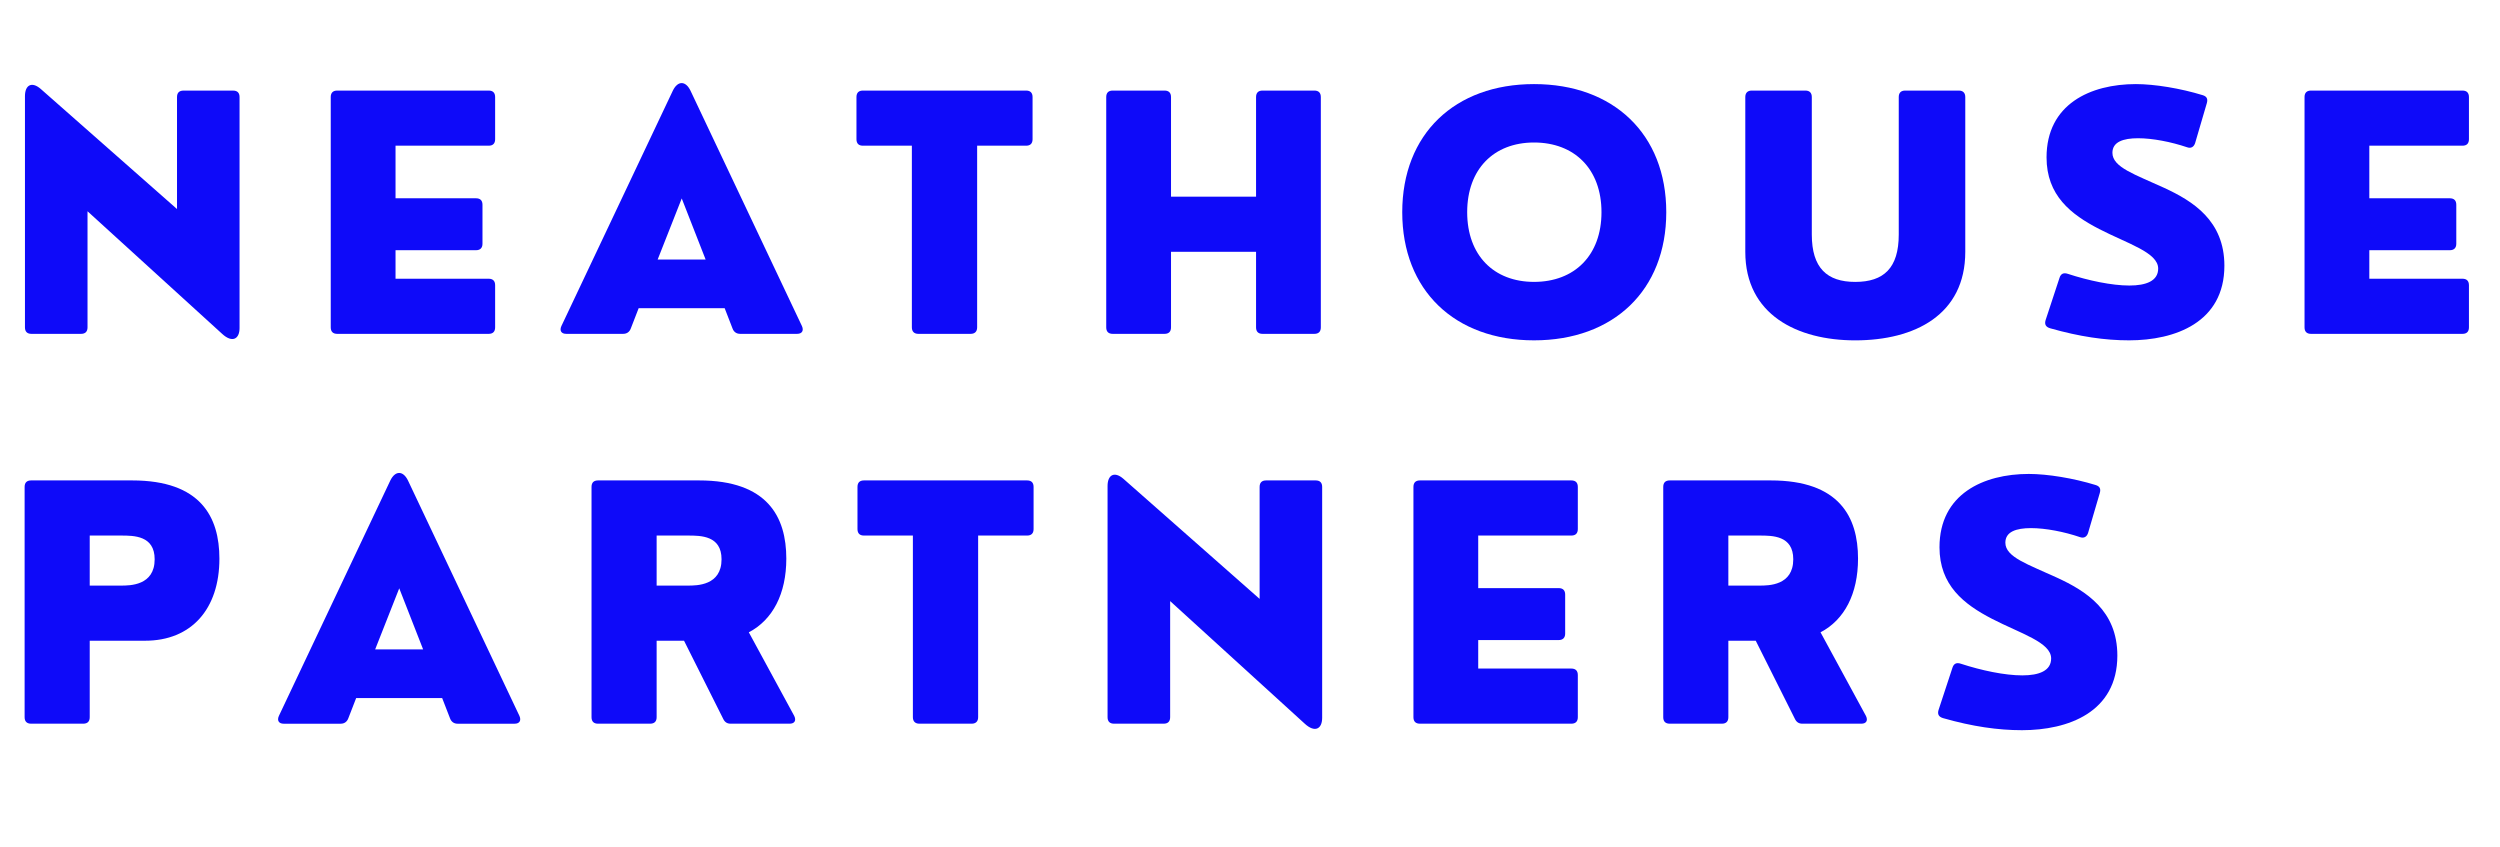
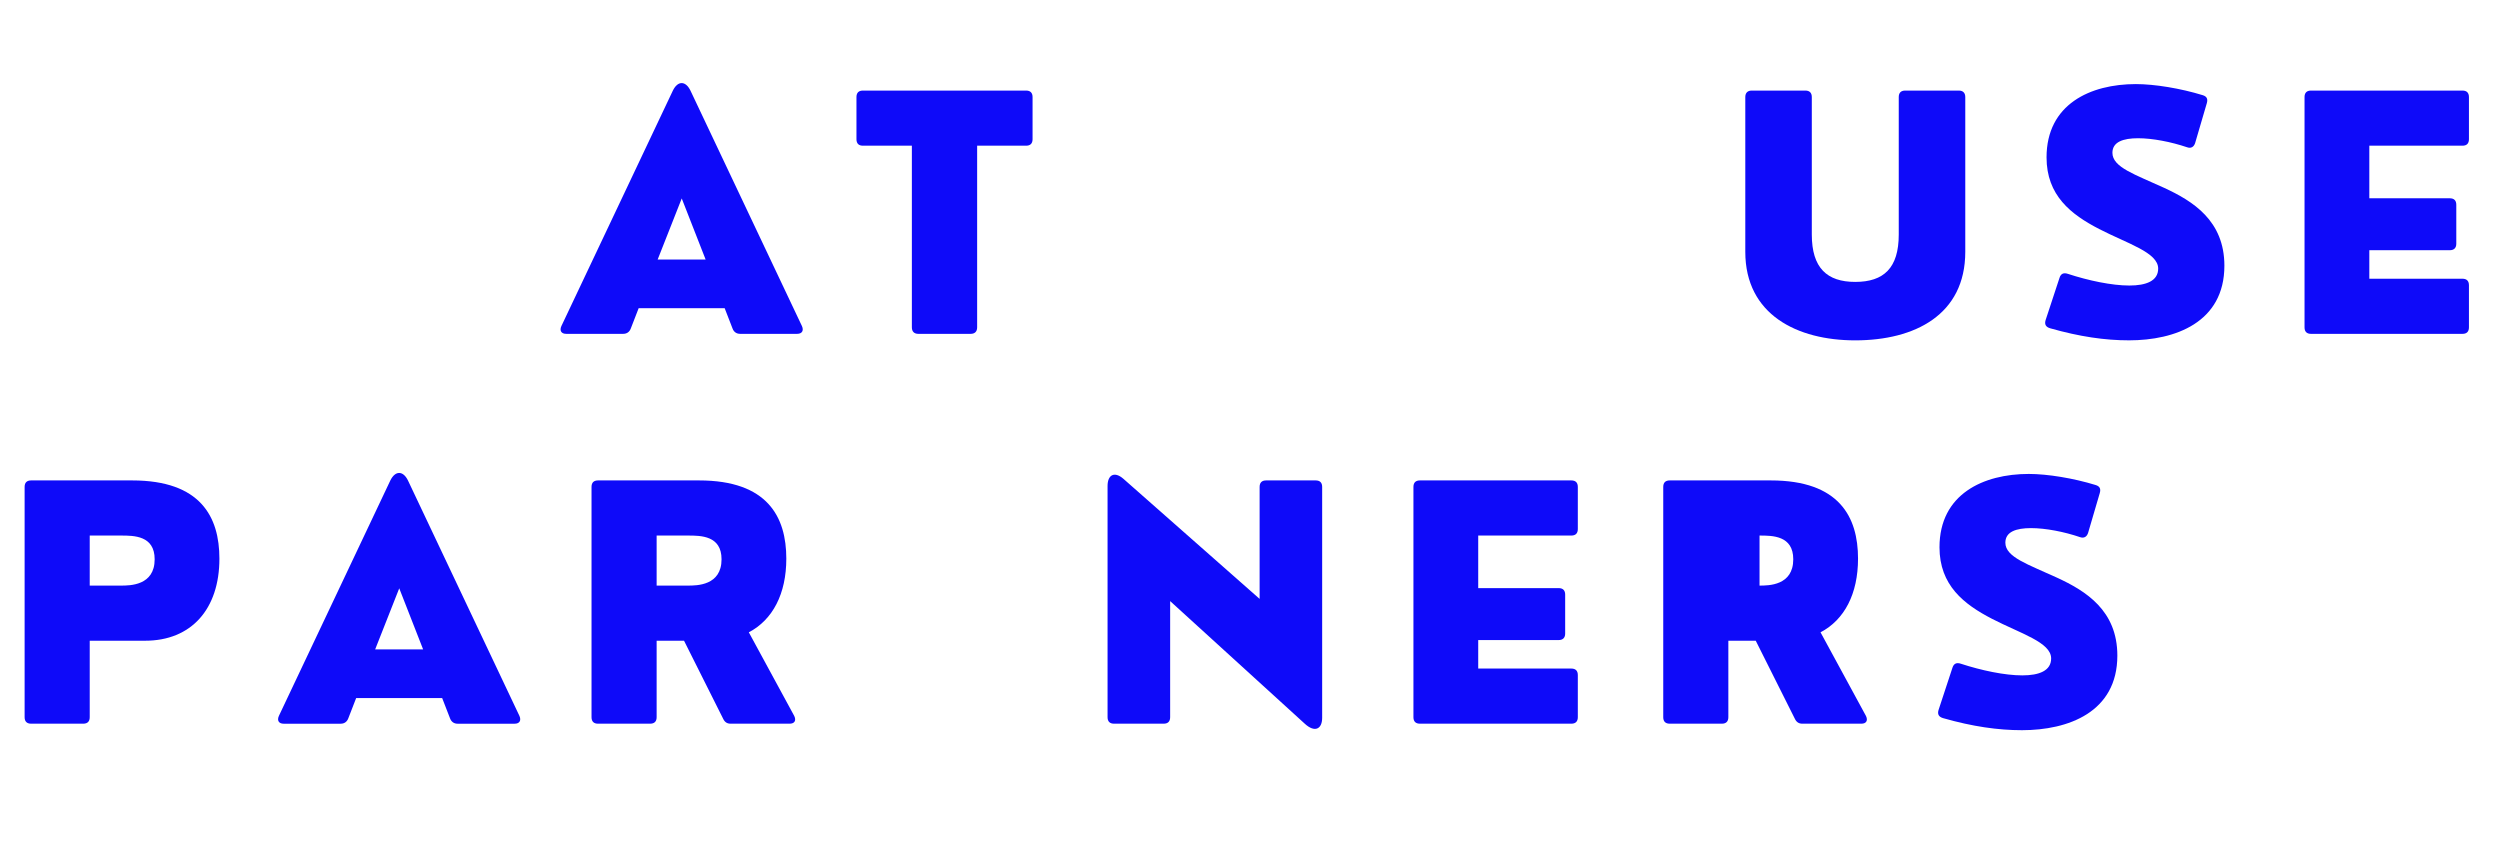
<svg xmlns="http://www.w3.org/2000/svg" width="118" height="40" viewBox="0 0 118 40" fill="none">
-   <path d="M3.824 15.758C4.026 15.758 4.131 15.653 4.131 15.451V9.972L10.485 15.758C10.963 16.199 11.307 16.005 11.307 15.482V4.583C11.307 4.38 11.202 4.276 11.001 4.276H8.661C8.459 4.276 8.355 4.38 8.355 4.583V9.867L1.926 4.201C1.5 3.828 1.178 4.014 1.178 4.537V15.451C1.178 15.653 1.282 15.758 1.485 15.758H3.824Z" fill="#0E0AF9" />
-   <path d="M23.065 15.758C23.266 15.758 23.37 15.653 23.37 15.451V13.463C23.37 13.261 23.266 13.156 23.065 13.156H18.669V11.81H22.466C22.669 11.81 22.773 11.699 22.773 11.505V9.666C22.773 9.463 22.669 9.359 22.466 9.359H18.669V6.877H23.065C23.266 6.877 23.37 6.773 23.37 6.57V4.582C23.37 4.38 23.266 4.275 23.065 4.275H15.918C15.716 4.275 15.611 4.38 15.611 4.582V15.451C15.611 15.653 15.716 15.758 15.918 15.758H23.065Z" fill="#0E0AF9" />
  <path d="M32.589 4.275C32.357 3.804 31.991 3.804 31.76 4.275L26.497 15.391C26.399 15.608 26.497 15.757 26.721 15.757H29.419C29.584 15.757 29.711 15.668 29.771 15.511L30.145 14.546H34.204L34.578 15.511C34.637 15.668 34.764 15.757 34.929 15.757H37.628C37.852 15.757 37.949 15.608 37.852 15.391L32.589 4.275ZM32.178 9.366L33.306 12.251H31.041L32.178 9.366Z" fill="#0E0AF9" />
  <path d="M45.814 15.758C46.008 15.758 46.121 15.653 46.121 15.451V6.877H48.431C48.632 6.877 48.737 6.773 48.737 6.57V4.582C48.737 4.38 48.632 4.275 48.431 4.275H40.731C40.529 4.275 40.425 4.38 40.425 4.582V6.57C40.425 6.773 40.529 6.877 40.731 6.877H43.04V15.451C43.04 15.653 43.153 15.758 43.347 15.758H45.814Z" fill="#0E0AF9" />
-   <path d="M54.965 15.758C55.167 15.758 55.272 15.653 55.272 15.451V11.886H59.286V15.451C59.286 15.653 59.391 15.758 59.592 15.758H62.037C62.238 15.758 62.343 15.653 62.343 15.451V4.582C62.343 4.38 62.238 4.275 62.037 4.275H59.592C59.391 4.275 59.286 4.38 59.286 4.582V9.284H55.272V4.582C55.272 4.38 55.167 4.275 54.965 4.275H52.521C52.319 4.275 52.214 4.38 52.214 4.582V15.451C52.214 15.653 52.319 15.758 52.521 15.758H54.965Z" fill="#0E0AF9" />
-   <path d="M72.406 16.064C76.151 16.064 78.648 13.709 78.648 10.016C78.648 6.323 76.151 3.969 72.406 3.969C68.668 3.969 66.186 6.323 66.186 10.016C66.186 13.709 68.668 16.064 72.406 16.064ZM72.406 13.305C70.507 13.305 69.251 12.05 69.251 10.016C69.251 7.983 70.507 6.726 72.406 6.726C74.32 6.726 75.59 7.983 75.59 10.016C75.59 12.05 74.32 13.305 72.406 13.305Z" fill="#0E0AF9" />
  <path d="M87.566 16.065C90.384 16.065 92.761 14.854 92.761 11.886V4.582C92.761 4.38 92.649 4.275 92.455 4.275H89.928C89.725 4.275 89.621 4.38 89.621 4.582V11.07C89.621 12.648 88.918 13.306 87.566 13.306C86.235 13.306 85.517 12.648 85.517 11.07V4.582C85.517 4.38 85.412 4.275 85.211 4.275H82.684C82.489 4.275 82.378 4.38 82.378 4.582V11.886C82.378 14.854 84.83 16.065 87.566 16.065Z" fill="#0E0AF9" />
  <path d="M100.491 16.064C102.666 16.064 104.991 15.219 104.991 12.542C104.991 10.412 103.504 9.492 102.143 8.864C100.783 8.237 99.706 7.9 99.706 7.212C99.706 6.697 100.214 6.525 100.917 6.525C101.605 6.525 102.479 6.697 103.228 6.95C103.414 7.019 103.548 6.936 103.609 6.756L104.161 4.873C104.221 4.67 104.161 4.551 103.967 4.492C102.921 4.17 101.695 3.969 100.812 3.969C98.667 3.969 96.597 4.917 96.597 7.429C96.597 9.224 97.747 10.121 99.078 10.808C100.423 11.504 101.866 11.914 101.866 12.678C101.866 13.26 101.299 13.477 100.506 13.477C99.676 13.477 98.578 13.245 97.598 12.924C97.411 12.864 97.276 12.908 97.21 13.111L96.551 15.114C96.492 15.316 96.566 15.435 96.768 15.495C98.159 15.891 99.354 16.064 100.491 16.064Z" fill="#0E0AF9" />
  <path d="M116.228 15.758C116.429 15.758 116.534 15.653 116.534 15.451V13.463C116.534 13.261 116.429 13.156 116.228 13.156H111.832V11.81H115.629C115.832 11.81 115.937 11.699 115.937 11.505V9.666C115.937 9.463 115.832 9.359 115.629 9.359H111.832V6.877H116.228C116.429 6.877 116.534 6.773 116.534 6.57V4.582C116.534 4.38 116.429 4.275 116.228 4.275H109.081C108.879 4.275 108.774 4.38 108.774 4.582V15.451C108.774 15.653 108.879 15.758 109.081 15.758H116.228Z" fill="#0E0AF9" />
  <path d="M3.928 34.158C4.13 34.158 4.235 34.053 4.235 33.851V30.242H6.852C9.026 30.242 10.356 28.753 10.356 26.368C10.356 24.403 9.475 22.676 6.239 22.676H1.469C1.267 22.676 1.162 22.78 1.162 22.983V33.851C1.162 34.053 1.267 34.158 1.469 34.158H3.928ZM4.235 25.278H5.708C6.32 25.278 7.3 25.278 7.3 26.399C7.3 27.64 6.133 27.64 5.708 27.64H4.235V25.278Z" fill="#0E0AF9" />
  <path d="M19.255 22.676C19.023 22.206 18.657 22.206 18.425 22.676L13.163 33.792C13.065 34.01 13.163 34.159 13.387 34.159H16.085C16.25 34.159 16.377 34.069 16.437 33.912L16.811 32.948H20.87L21.244 33.912C21.303 34.069 21.43 34.159 21.595 34.159H24.294C24.518 34.159 24.614 34.01 24.518 33.792L19.255 22.676ZM18.844 27.768L19.972 30.653H17.707L18.844 27.768Z" fill="#0E0AF9" />
  <path d="M35.344 29.845C36.472 29.255 37.114 28.029 37.114 26.368C37.114 24.403 36.233 22.676 32.996 22.676H28.227C28.024 22.676 27.92 22.78 27.92 22.983V33.851C27.92 34.053 28.024 34.158 28.227 34.158H30.686C30.888 34.158 30.993 34.053 30.993 33.851V30.242H32.286L34.133 33.926C34.206 34.083 34.319 34.158 34.484 34.158H37.272C37.503 34.158 37.593 34.009 37.488 33.792L35.344 29.845ZM32.465 25.278C33.078 25.278 34.057 25.278 34.057 26.399C34.057 27.64 32.891 27.64 32.465 27.64H30.993V25.278H32.465Z" fill="#0E0AF9" />
-   <path d="M45.862 34.158C46.056 34.158 46.168 34.053 46.168 33.851V25.278H48.479C48.68 25.278 48.785 25.173 48.785 24.971V22.983C48.785 22.78 48.68 22.676 48.479 22.676H40.779C40.577 22.676 40.473 22.78 40.473 22.983V24.971C40.473 25.173 40.577 25.278 40.779 25.278H43.088V33.851C43.088 34.053 43.201 34.158 43.395 34.158H45.862Z" fill="#0E0AF9" />
  <path d="M54.924 34.158C55.126 34.158 55.231 34.054 55.231 33.851V28.372L61.584 34.158C62.063 34.6 62.406 34.405 62.406 33.882V22.983C62.406 22.781 62.302 22.676 62.1 22.676H59.76C59.559 22.676 59.454 22.781 59.454 22.983V28.268L53.026 22.601C52.599 22.228 52.277 22.415 52.277 22.938V33.851C52.277 34.054 52.382 34.158 52.584 34.158H54.924Z" fill="#0E0AF9" />
  <path d="M74.167 34.158C74.368 34.158 74.473 34.053 74.473 33.851V31.863C74.473 31.661 74.368 31.556 74.167 31.556H69.772V30.211H73.569C73.77 30.211 73.876 30.099 73.876 29.905V28.066C73.876 27.864 73.77 27.759 73.569 27.759H69.772V25.278H74.167C74.368 25.278 74.473 25.173 74.473 24.971V22.983C74.473 22.78 74.368 22.676 74.167 22.676H67.021C66.819 22.676 66.714 22.78 66.714 22.983V33.851C66.714 34.053 66.819 34.158 67.021 34.158H74.167Z" fill="#0E0AF9" />
-   <path d="M85.929 29.845C87.057 29.255 87.699 28.029 87.699 26.368C87.699 24.403 86.818 22.676 83.581 22.676H78.812C78.609 22.676 78.505 22.78 78.505 22.983V33.851C78.505 34.053 78.609 34.158 78.812 34.158H81.271C81.473 34.158 81.578 34.053 81.578 33.851V30.242H82.871L84.717 33.926C84.791 34.083 84.904 34.158 85.069 34.158H87.857C88.088 34.158 88.178 34.009 88.073 33.792L85.929 29.845ZM83.05 25.278C83.663 25.278 84.642 25.278 84.642 26.399C84.642 27.64 83.476 27.64 83.05 27.64H81.578V25.278H83.05Z" fill="#0E0AF9" />
+   <path d="M85.929 29.845C87.057 29.255 87.699 28.029 87.699 26.368C87.699 24.403 86.818 22.676 83.581 22.676H78.812C78.609 22.676 78.505 22.78 78.505 22.983V33.851C78.505 34.053 78.609 34.158 78.812 34.158H81.271C81.473 34.158 81.578 34.053 81.578 33.851V30.242H82.871L84.717 33.926C84.791 34.083 84.904 34.158 85.069 34.158H87.857C88.088 34.158 88.178 34.009 88.073 33.792L85.929 29.845ZM83.05 25.278C83.663 25.278 84.642 25.278 84.642 26.399C84.642 27.64 83.476 27.64 83.05 27.64V25.278H83.05Z" fill="#0E0AF9" />
  <path d="M95.439 34.465C97.613 34.465 99.939 33.62 99.939 30.944C99.939 28.814 98.451 27.893 97.09 27.266C95.73 26.638 94.653 26.301 94.653 25.615C94.653 25.098 95.161 24.927 95.864 24.927C96.552 24.927 97.427 25.098 98.174 25.352C98.361 25.42 98.496 25.337 98.556 25.159L99.109 23.274C99.169 23.073 99.109 22.952 98.914 22.893C97.868 22.571 96.642 22.37 95.759 22.37C93.615 22.37 91.544 23.32 91.544 25.831C91.544 27.625 92.695 28.522 94.025 29.209C95.371 29.905 96.814 30.316 96.814 31.079C96.814 31.661 96.245 31.878 95.454 31.878C94.623 31.878 93.525 31.646 92.546 31.326C92.358 31.265 92.224 31.311 92.157 31.512L91.498 33.516C91.439 33.717 91.513 33.837 91.716 33.897C93.106 34.293 94.302 34.465 95.439 34.465Z" fill="#0E0AF9" />
</svg>